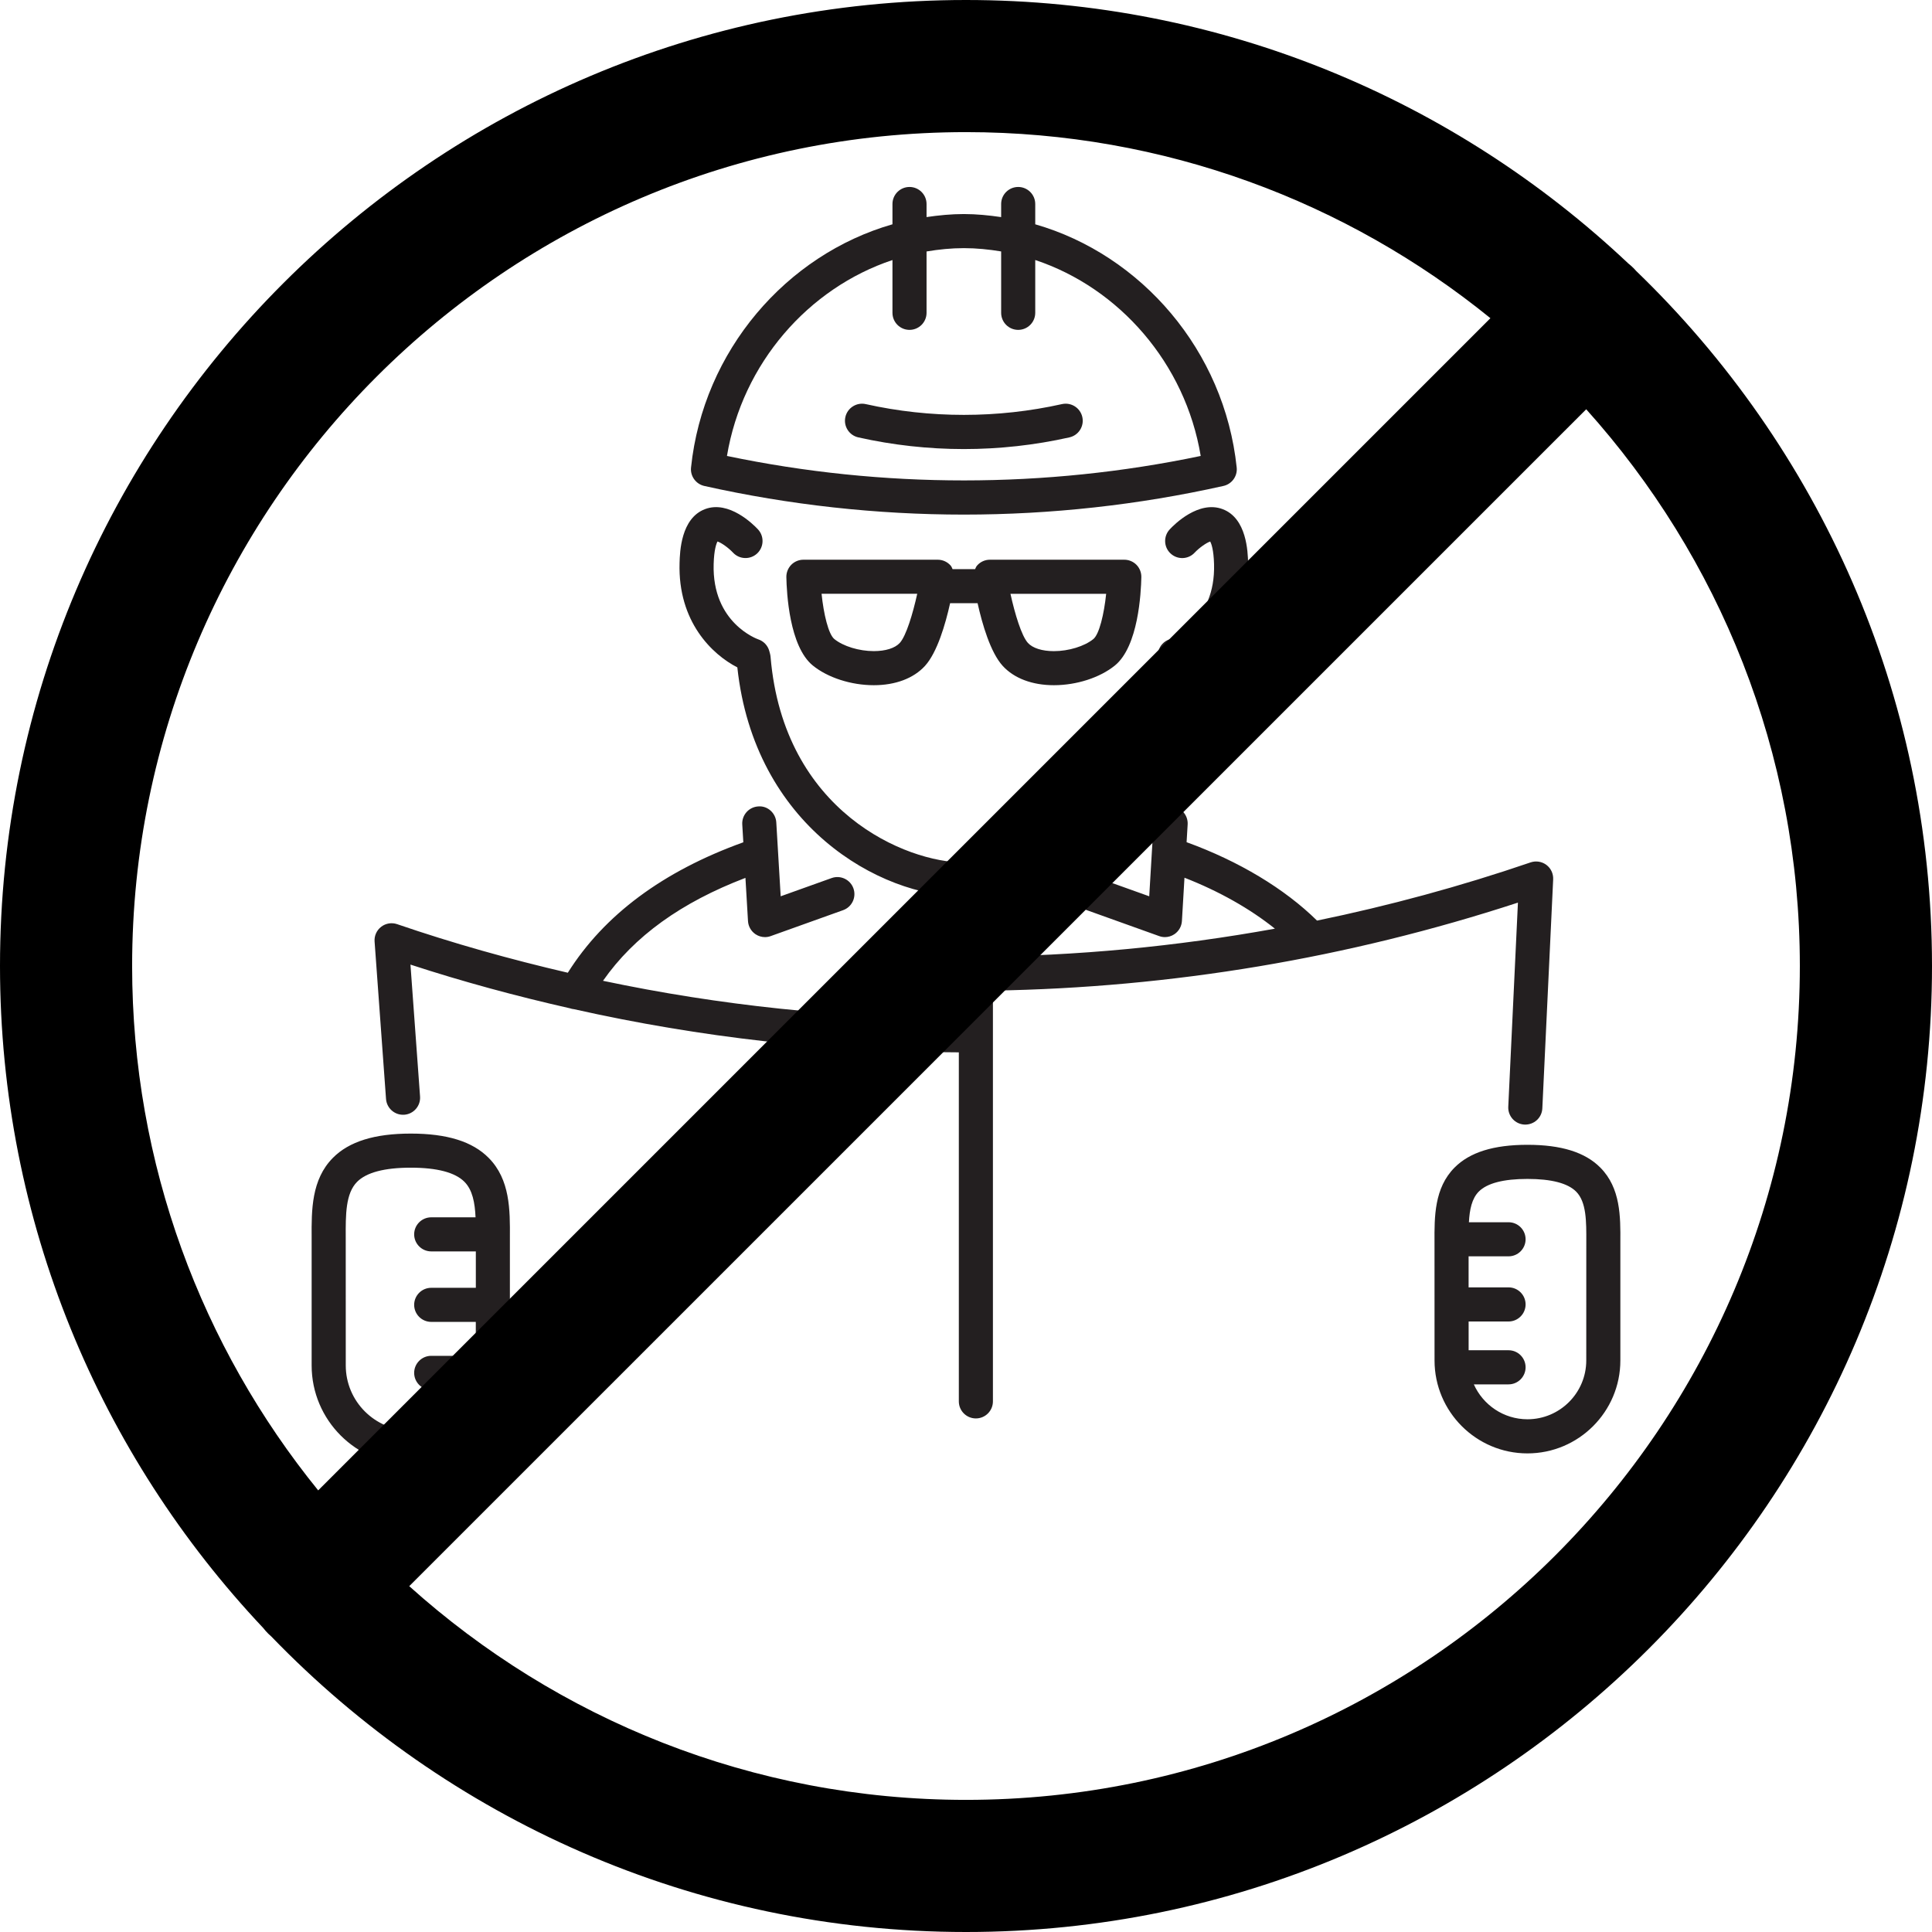
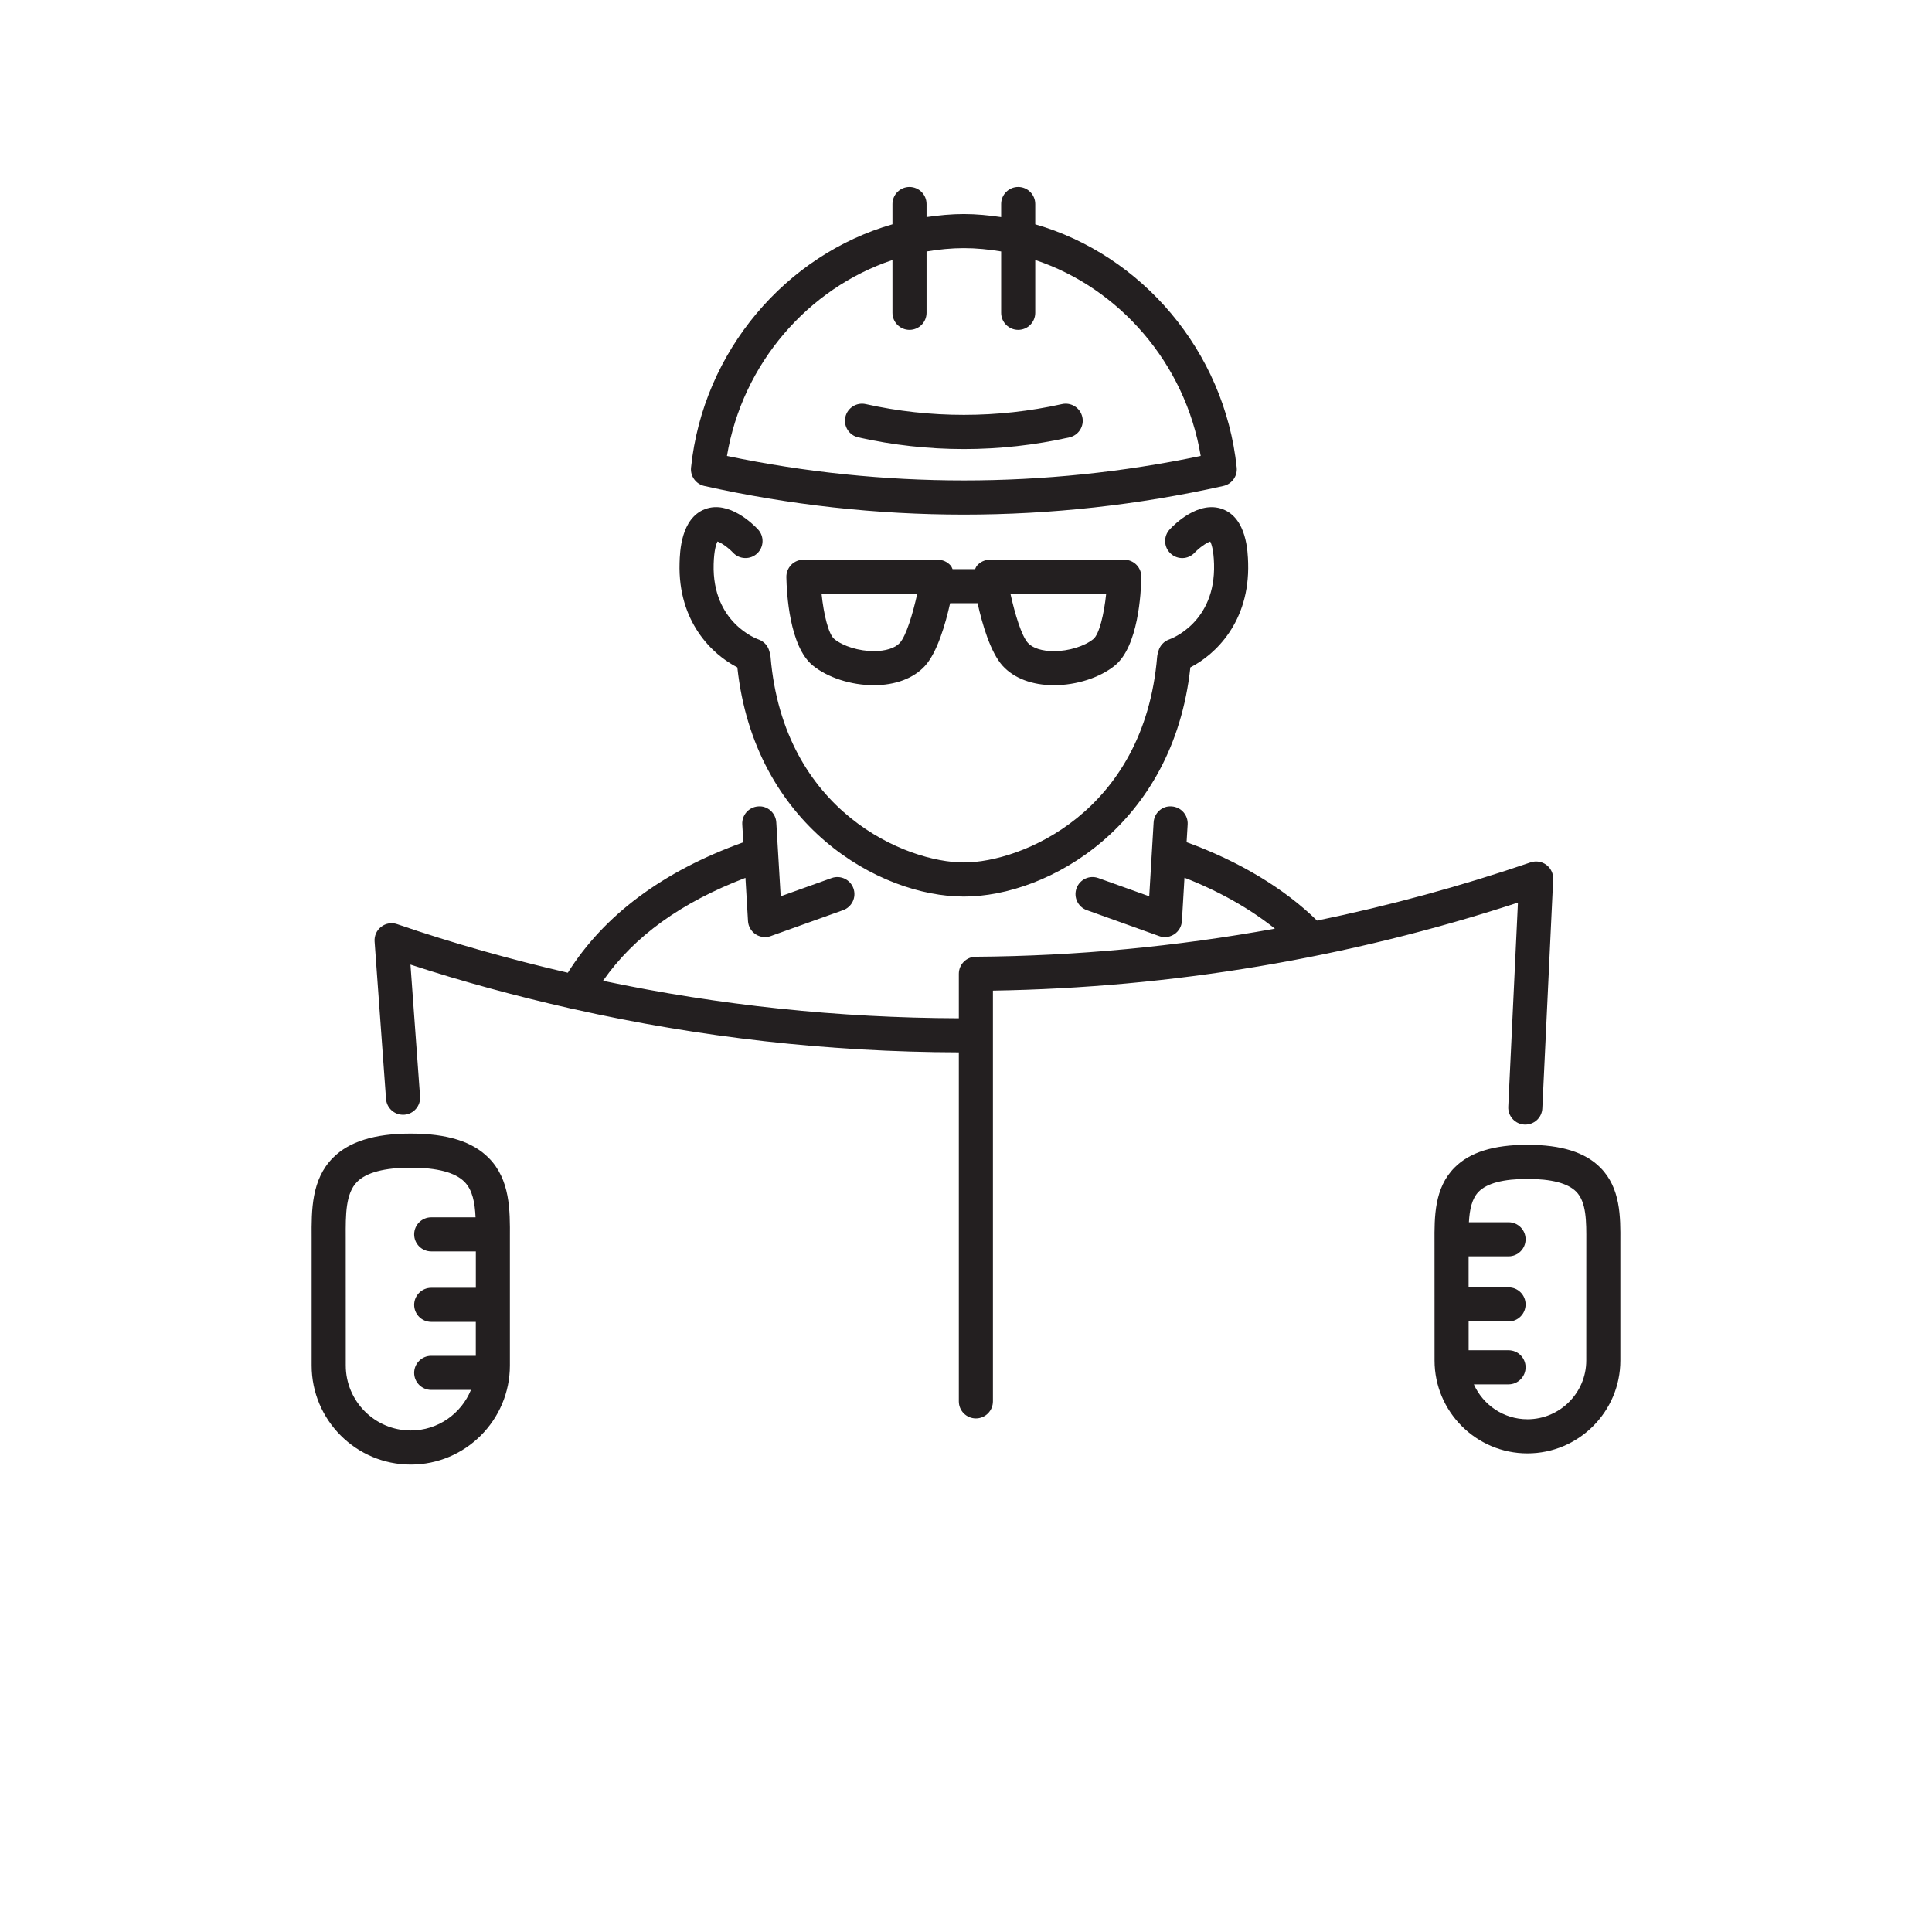
<svg xmlns="http://www.w3.org/2000/svg" width="62px" height="62px" viewBox="0 0 62 62" version="1.1">
  <title>Group 4</title>
  <desc>Created with Sketch.</desc>
  <g id="Page-1" stroke="none" stroke-width="1" fill="none" fill-rule="evenodd">
    <g id="Aurelio-Pagnamenta" transform="translate(-1193, -694)" fill-rule="nonzero">
      <g id="Urgenze" transform="translate(718, 390)">
        <g id="Group-2" transform="translate(44, 304)">
          <g id="Group-4" transform="translate(431, 0)">
            <g id="architect-with-helmet" transform="translate(10, 6)" fill="#231F20">
              <path d="M12.602,9.595 C15.332,10.205 18.134,10.514 20.931,10.514 C23.728,10.514 26.53,10.205 29.25,9.597 C29.527,9.541 29.716,9.284 29.687,9.004 C29.295,5.253 26.625,2.176 23.222,1.198 L23.222,0.547 C23.222,0.245 22.977,0 22.675,0 C22.373,0 22.128,0.245 22.128,0.547 L22.128,0.967 C21.734,0.909 21.335,0.869 20.929,0.869 C20.525,0.869 20.127,0.909 19.734,0.966 L19.734,0.547 C19.734,0.245 19.489,0 19.187,0 C18.885,0 18.64,0.245 18.64,0.547 L18.64,1.198 C15.238,2.174 12.566,5.252 12.176,9.004 C12.147,9.279 12.331,9.534 12.602,9.595 Z M18.64,2.345 L18.64,4.039 C18.64,4.341 18.885,4.586 19.187,4.586 C19.489,4.586 19.734,4.341 19.734,4.039 L19.734,2.07 C20.126,2.004 20.526,1.963 20.932,1.963 C21.338,1.963 21.736,2.004 22.128,2.069 L22.128,4.039 C22.128,4.341 22.373,4.586 22.675,4.586 C22.977,4.586 23.222,4.341 23.222,4.039 L23.222,2.344 C25.917,3.241 28.039,5.659 28.532,8.632 C23.542,9.677 18.34,9.681 13.329,8.632 C13.823,5.66 15.944,3.243 18.64,2.345 Z M24.318,8.036 C23.209,8.285 22.068,8.411 20.931,8.411 C19.794,8.411 18.654,8.285 17.544,8.036 C17.249,7.97 17.063,7.678 17.129,7.383 C17.195,7.088 17.489,6.904 17.781,6.968 C19.849,7.43 22.018,7.429 24.08,6.968 C24.375,6.903 24.667,7.088 24.733,7.383 C24.799,7.678 24.613,7.97 24.318,8.036 Z M11.808,12.067 C11.818,11.712 11.85,10.631 12.626,10.338 C13.392,10.049 14.175,10.828 14.323,10.987 C14.53,11.208 14.518,11.555 14.298,11.761 C14.077,11.967 13.73,11.956 13.524,11.735 C13.373,11.575 13.146,11.415 13.025,11.377 C12.987,11.448 12.915,11.643 12.902,12.1 C12.846,13.999 14.317,14.511 14.332,14.517 C14.505,14.574 14.638,14.714 14.687,14.89 L14.71,14.976 C14.719,15.009 14.725,15.043 14.728,15.077 C15.147,20.065 19.088,21.678 20.931,21.678 C22.774,21.678 26.715,20.065 27.134,15.077 C27.137,15.043 27.143,15.01 27.151,14.978 L27.175,14.892 C27.223,14.716 27.357,14.575 27.529,14.517 C27.586,14.497 29.015,13.973 28.96,12.1 C28.947,11.643 28.875,11.449 28.838,11.378 C28.716,11.416 28.482,11.581 28.337,11.736 C28.131,11.957 27.785,11.968 27.564,11.761 C27.343,11.555 27.332,11.209 27.538,10.988 C27.686,10.828 28.467,10.049 29.236,10.339 C30.012,10.632 30.043,11.713 30.054,12.068 C30.109,13.957 29.002,15.008 28.2,15.417 C27.654,20.487 23.65,22.772 20.931,22.772 C18.212,22.772 14.208,20.488 13.662,15.417 C12.86,15.007 11.752,13.956 11.808,12.067 Z M21.767,11.962 C21.607,11.962 21.456,12.031 21.352,12.153 C21.324,12.185 21.311,12.226 21.292,12.264 L20.569,12.264 C20.55,12.226 20.538,12.185 20.51,12.153 C20.406,12.032 20.254,11.962 20.095,11.962 L15.782,11.962 C15.636,11.962 15.495,12.021 15.392,12.125 C15.29,12.23 15.233,12.372 15.235,12.518 C15.245,13.03 15.332,14.746 16.084,15.357 C16.564,15.747 17.314,15.989 18.041,15.989 C18.736,15.989 19.318,15.769 19.683,15.37 C20.077,14.938 20.34,14.031 20.49,13.358 L21.372,13.358 C21.522,14.031 21.785,14.938 22.179,15.37 C22.544,15.769 23.127,15.989 23.821,15.989 C24.548,15.989 25.297,15.747 25.778,15.357 C26.529,14.746 26.617,13.03 26.627,12.518 C26.629,12.372 26.573,12.23 26.47,12.125 C26.367,12.021 26.226,11.962 26.08,11.962 L21.767,11.962 Z M18.875,14.632 C18.722,14.8 18.418,14.895 18.041,14.895 C17.569,14.895 17.06,14.74 16.775,14.508 C16.586,14.354 16.432,13.707 16.365,13.055 L19.435,13.055 C19.293,13.698 19.08,14.407 18.875,14.632 Z M25.087,14.508 C24.802,14.74 24.293,14.896 23.821,14.896 C23.444,14.896 23.14,14.8 22.987,14.632 C22.782,14.407 22.568,13.698 22.427,13.057 L25.498,13.057 C25.43,13.708 25.276,14.354 25.087,14.508 Z M38.712,22.966 C33.261,24.748 27.599,25.697 21.864,25.79 L21.864,38.972 C21.864,39.274 21.619,39.519 21.317,39.519 C21.015,39.519 20.77,39.274 20.77,38.972 L20.77,27.771 C16.601,27.761 12.468,27.294 8.42,26.386 C8.377,26.382 8.334,26.373 8.292,26.358 C6.569,25.968 4.859,25.506 3.172,24.955 L3.48,29.187 C3.502,29.489 3.275,29.751 2.974,29.773 C2.96,29.773 2.947,29.774 2.933,29.774 C2.649,29.774 2.409,29.554 2.388,29.266 L2.021,24.215 C2.007,24.032 2.087,23.854 2.232,23.742 C2.378,23.629 2.57,23.598 2.743,23.657 C4.546,24.275 6.376,24.787 8.222,25.216 C9.386,23.364 11.276,21.958 13.854,21.03 L13.82,20.458 C13.802,20.156 14.032,19.897 14.334,19.879 C14.632,19.853 14.895,20.091 14.912,20.393 L15.053,22.763 L16.687,22.178 C16.973,22.076 17.285,22.224 17.387,22.508 C17.489,22.793 17.341,23.106 17.057,23.208 L14.734,24.04 C14.674,24.062 14.612,24.073 14.55,24.073 C14.444,24.073 14.339,24.042 14.248,23.982 C14.105,23.887 14.014,23.73 14.004,23.558 L13.922,22.172 C11.861,22.959 10.351,24.045 9.351,25.475 C13.101,26.266 16.921,26.666 20.77,26.677 L20.77,25.25 C20.77,24.949 21.013,24.705 21.313,24.703 C24.545,24.681 27.752,24.374 30.913,23.802 C30.115,23.163 29.124,22.601 28.011,22.167 L27.929,23.558 C27.918,23.73 27.828,23.887 27.684,23.982 C27.593,24.042 27.488,24.073 27.383,24.073 C27.32,24.073 27.258,24.062 27.198,24.04 L24.877,23.208 C24.592,23.106 24.444,22.793 24.546,22.508 C24.648,22.224 24.959,22.075 25.246,22.178 L26.88,22.763 L27.021,20.393 C27.038,20.091 27.296,19.854 27.599,19.879 C27.9,19.897 28.131,20.156 28.113,20.458 L28.079,21.027 C29.757,21.636 31.222,22.517 32.265,23.543 C34.581,23.065 36.869,22.445 39.119,21.675 C39.291,21.617 39.48,21.647 39.625,21.755 C39.77,21.864 39.851,22.037 39.843,22.218 L39.495,29.569 C39.481,29.871 39.228,30.101 38.923,30.089 C38.621,30.075 38.388,29.819 38.402,29.517 L38.712,22.966 Z M41.355,31.468 C40.867,30.977 40.102,30.738 39.017,30.738 C37.932,30.738 37.167,30.977 36.679,31.468 C36.026,32.125 36.031,33.047 36.035,33.861 L36.036,37.658 C36.036,39.303 37.373,40.641 39.017,40.641 C40.661,40.641 41.999,39.303 41.999,37.658 L41.999,33.861 C42.004,33.047 42.009,32.125 41.355,31.468 Z M40.906,33.855 L40.905,37.658 C40.905,38.699 40.058,39.546 39.018,39.546 C38.251,39.546 37.592,39.084 37.297,38.426 L38.411,38.426 C38.713,38.426 38.958,38.18 38.958,37.878 C38.958,37.576 38.713,37.331 38.411,37.331 L37.13,37.331 L37.13,36.408 L38.411,36.408 C38.713,36.408 38.958,36.162 38.958,35.86 C38.958,35.558 38.713,35.313 38.411,35.313 L37.129,35.313 L37.129,34.317 L38.411,34.317 C38.713,34.317 38.958,34.072 38.958,33.77 C38.958,33.468 38.713,33.223 38.411,33.223 L37.139,33.223 C37.161,32.817 37.233,32.464 37.455,32.24 C37.723,31.97 38.249,31.833 39.017,31.833 C39.785,31.833 40.311,31.97 40.58,32.24 C40.912,32.574 40.909,33.196 40.906,33.855 Z M3.183,30.378 C2.021,30.378 1.204,30.632 0.685,31.155 C-0.009,31.852 -0.004,32.84 0.001,33.711 L0.001,37.819 C0.001,39.573 1.428,41 3.182,41 C4.936,41 6.363,39.573 6.363,37.819 L6.363,33.711 C6.368,32.84 6.374,31.852 5.679,31.155 C5.161,30.632 4.343,30.378 3.183,30.378 Z M3.183,39.906 C2.032,39.906 1.096,38.969 1.096,37.819 L1.095,33.705 C1.092,32.983 1.088,32.301 1.46,31.926 C1.76,31.625 2.339,31.472 3.183,31.472 C4.026,31.472 4.606,31.625 4.905,31.926 C5.164,32.187 5.24,32.597 5.261,33.065 L3.839,33.065 C3.537,33.065 3.291,33.31 3.291,33.612 C3.291,33.914 3.537,34.159 3.839,34.159 L5.27,34.159 L5.27,35.327 L3.839,35.327 C3.537,35.327 3.291,35.572 3.291,35.874 C3.291,36.176 3.537,36.421 3.839,36.421 L5.269,36.421 L5.269,37.51 L3.839,37.51 C3.537,37.51 3.291,37.755 3.291,38.057 C3.291,38.359 3.537,38.604 3.839,38.604 L5.113,38.604 C4.802,39.366 4.055,39.906 3.183,39.906 Z" id="Shape" />
            </g>
            <g id="access-denied" fill="#000000">
-               <path d="M52.502,8.691 C52.477,8.664 52.454,8.636 52.428,8.61 C52.372,8.554 52.313,8.502 52.253,8.454 C46.7,3.216 39.219,0 31,0 C13.907,0 0,13.907 0,31.001 C0.001,39.216 3.214,46.693 8.448,52.245 C8.498,52.309 8.551,52.37 8.61,52.428 C8.64,52.458 8.672,52.485 8.703,52.513 C14.345,58.358 22.255,62 31.001,62 C48.094,62 62,48.094 62,31.001 C62,22.249 58.354,14.334 52.502,8.691 Z M31,4.24 C37.372,4.24 43.228,6.48 47.829,10.211 L10.211,47.828 C6.48,43.228 4.241,37.371 4.24,31.001 C4.24,16.245 16.245,4.24 31,4.24 Z M31,57.76 C24.14,57.76 17.875,55.163 13.133,50.902 L50.903,13.134 C55.163,17.875 57.759,24.14 57.759,31.001 C57.759,45.756 45.755,57.76 31,57.76 Z" id="Shape" />
-             </g>
+               </g>
          </g>
        </g>
      </g>
    </g>
  </g>
</svg>